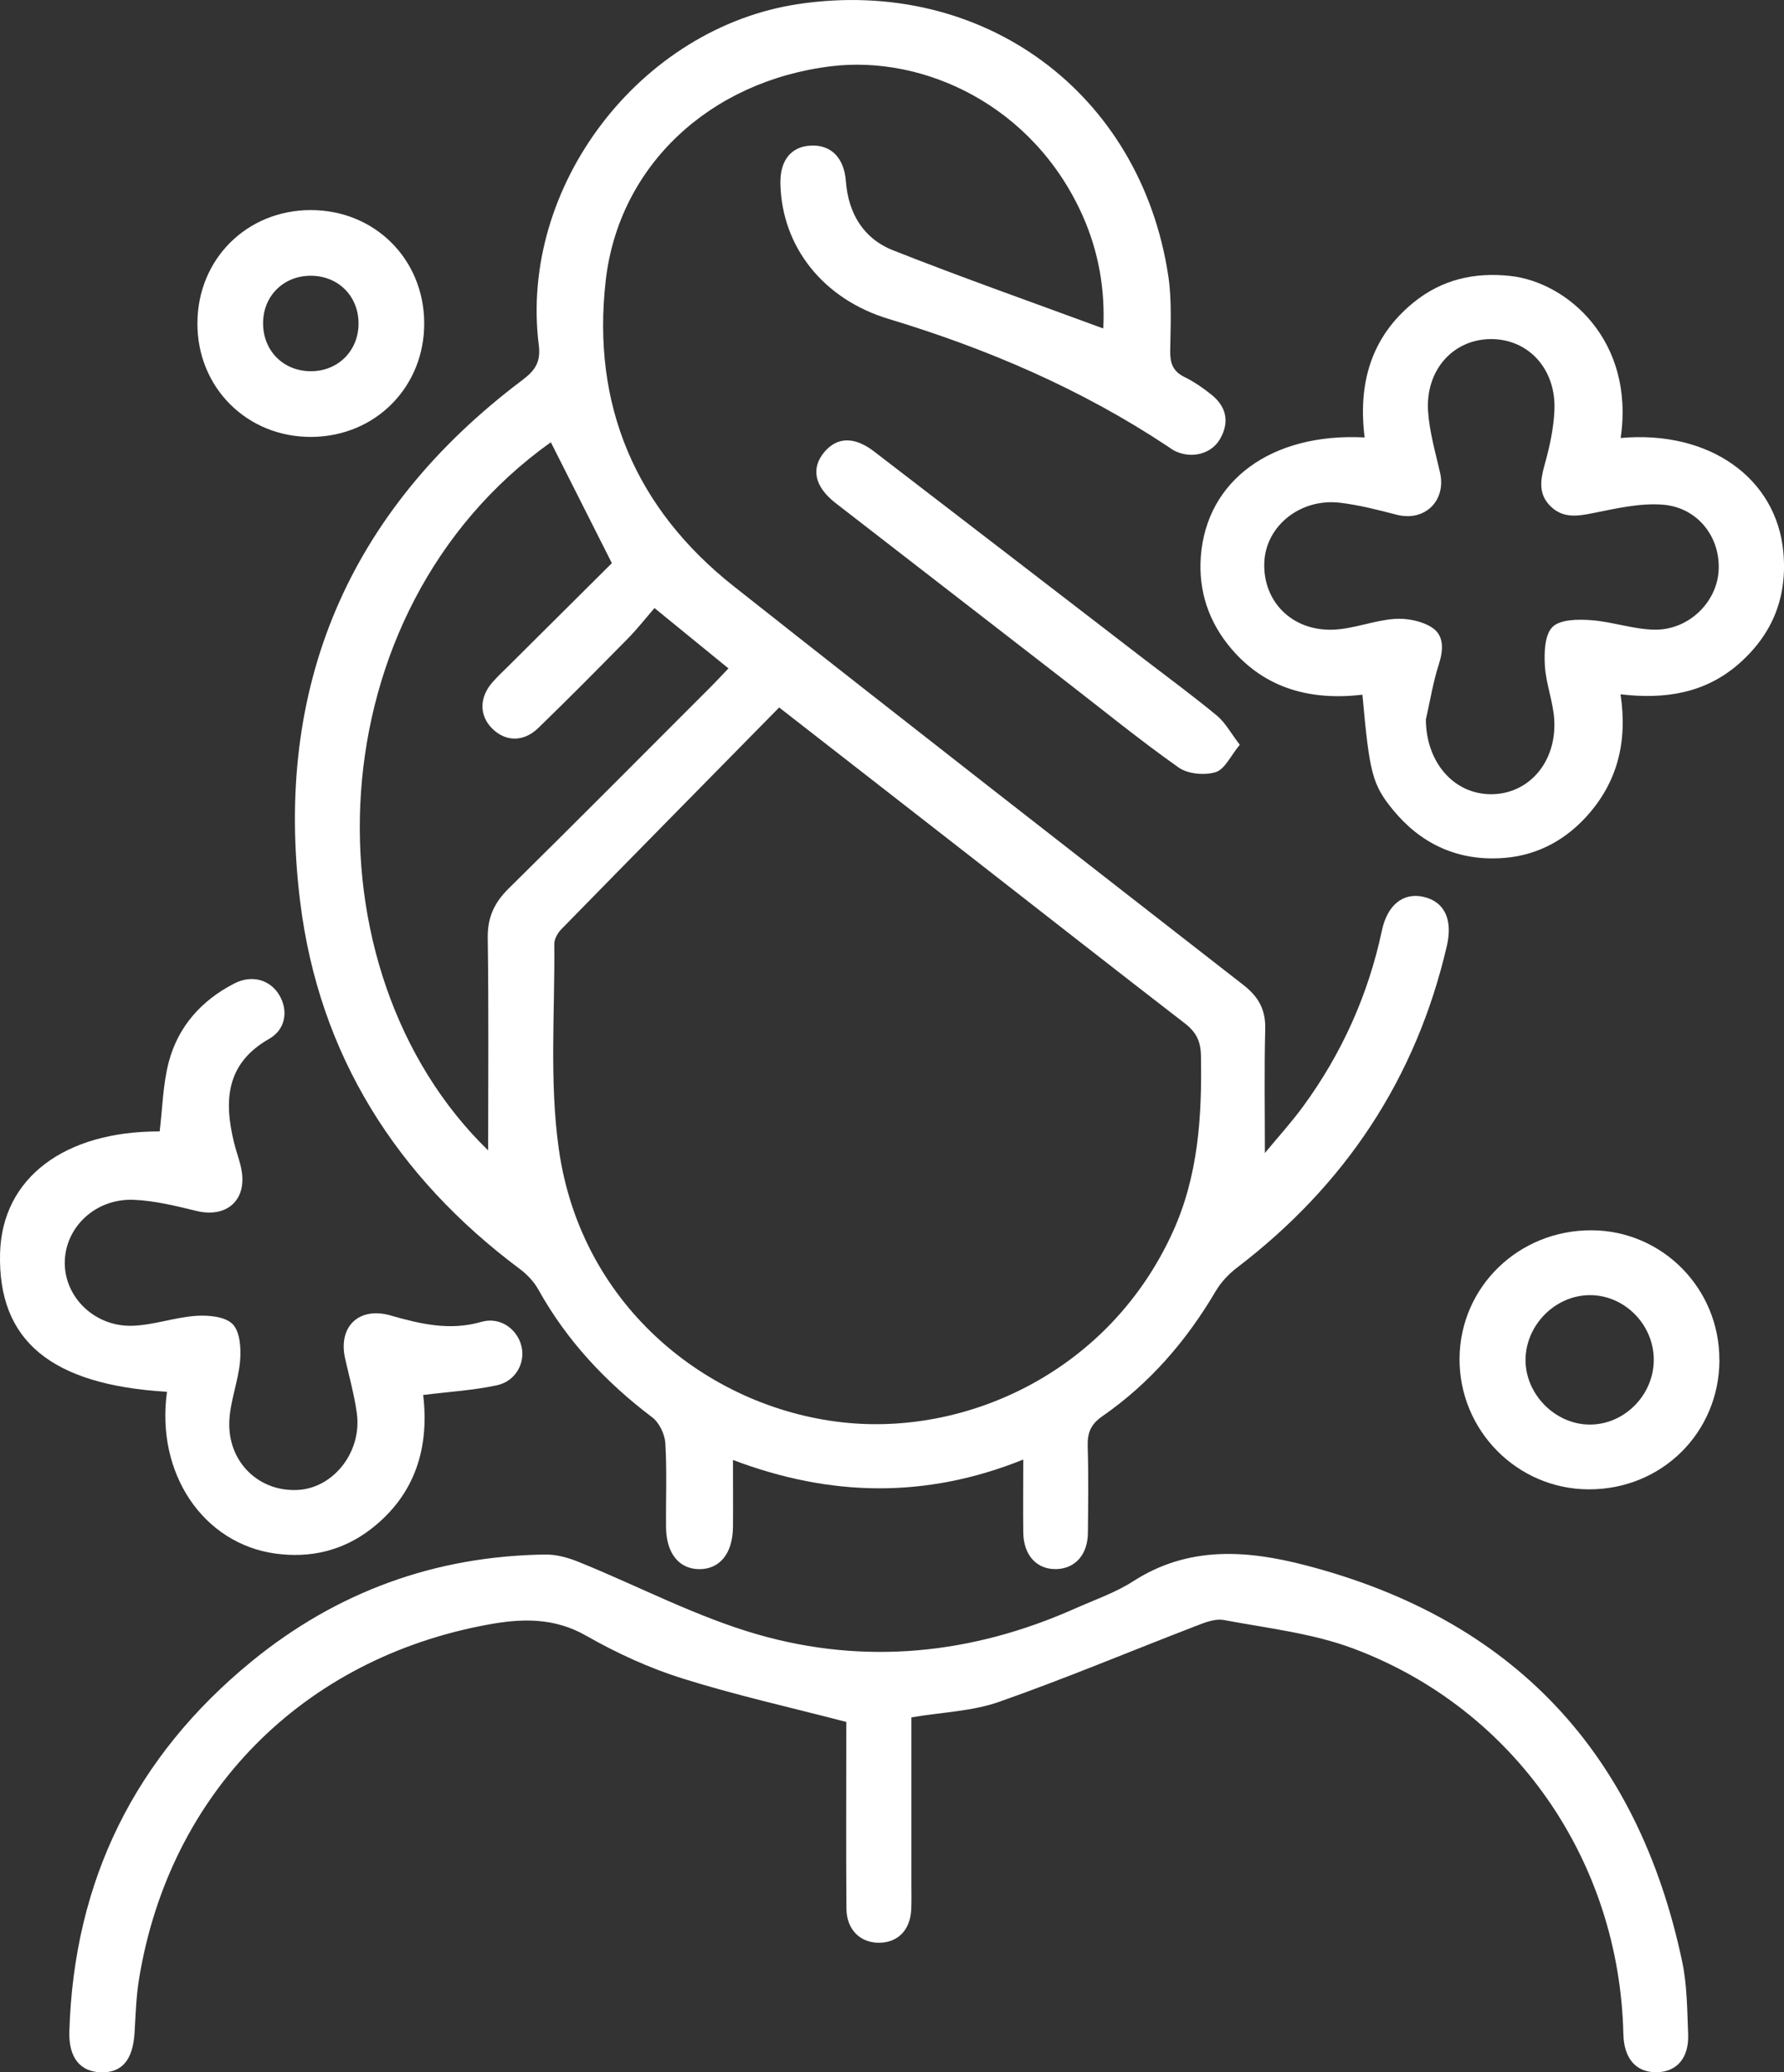
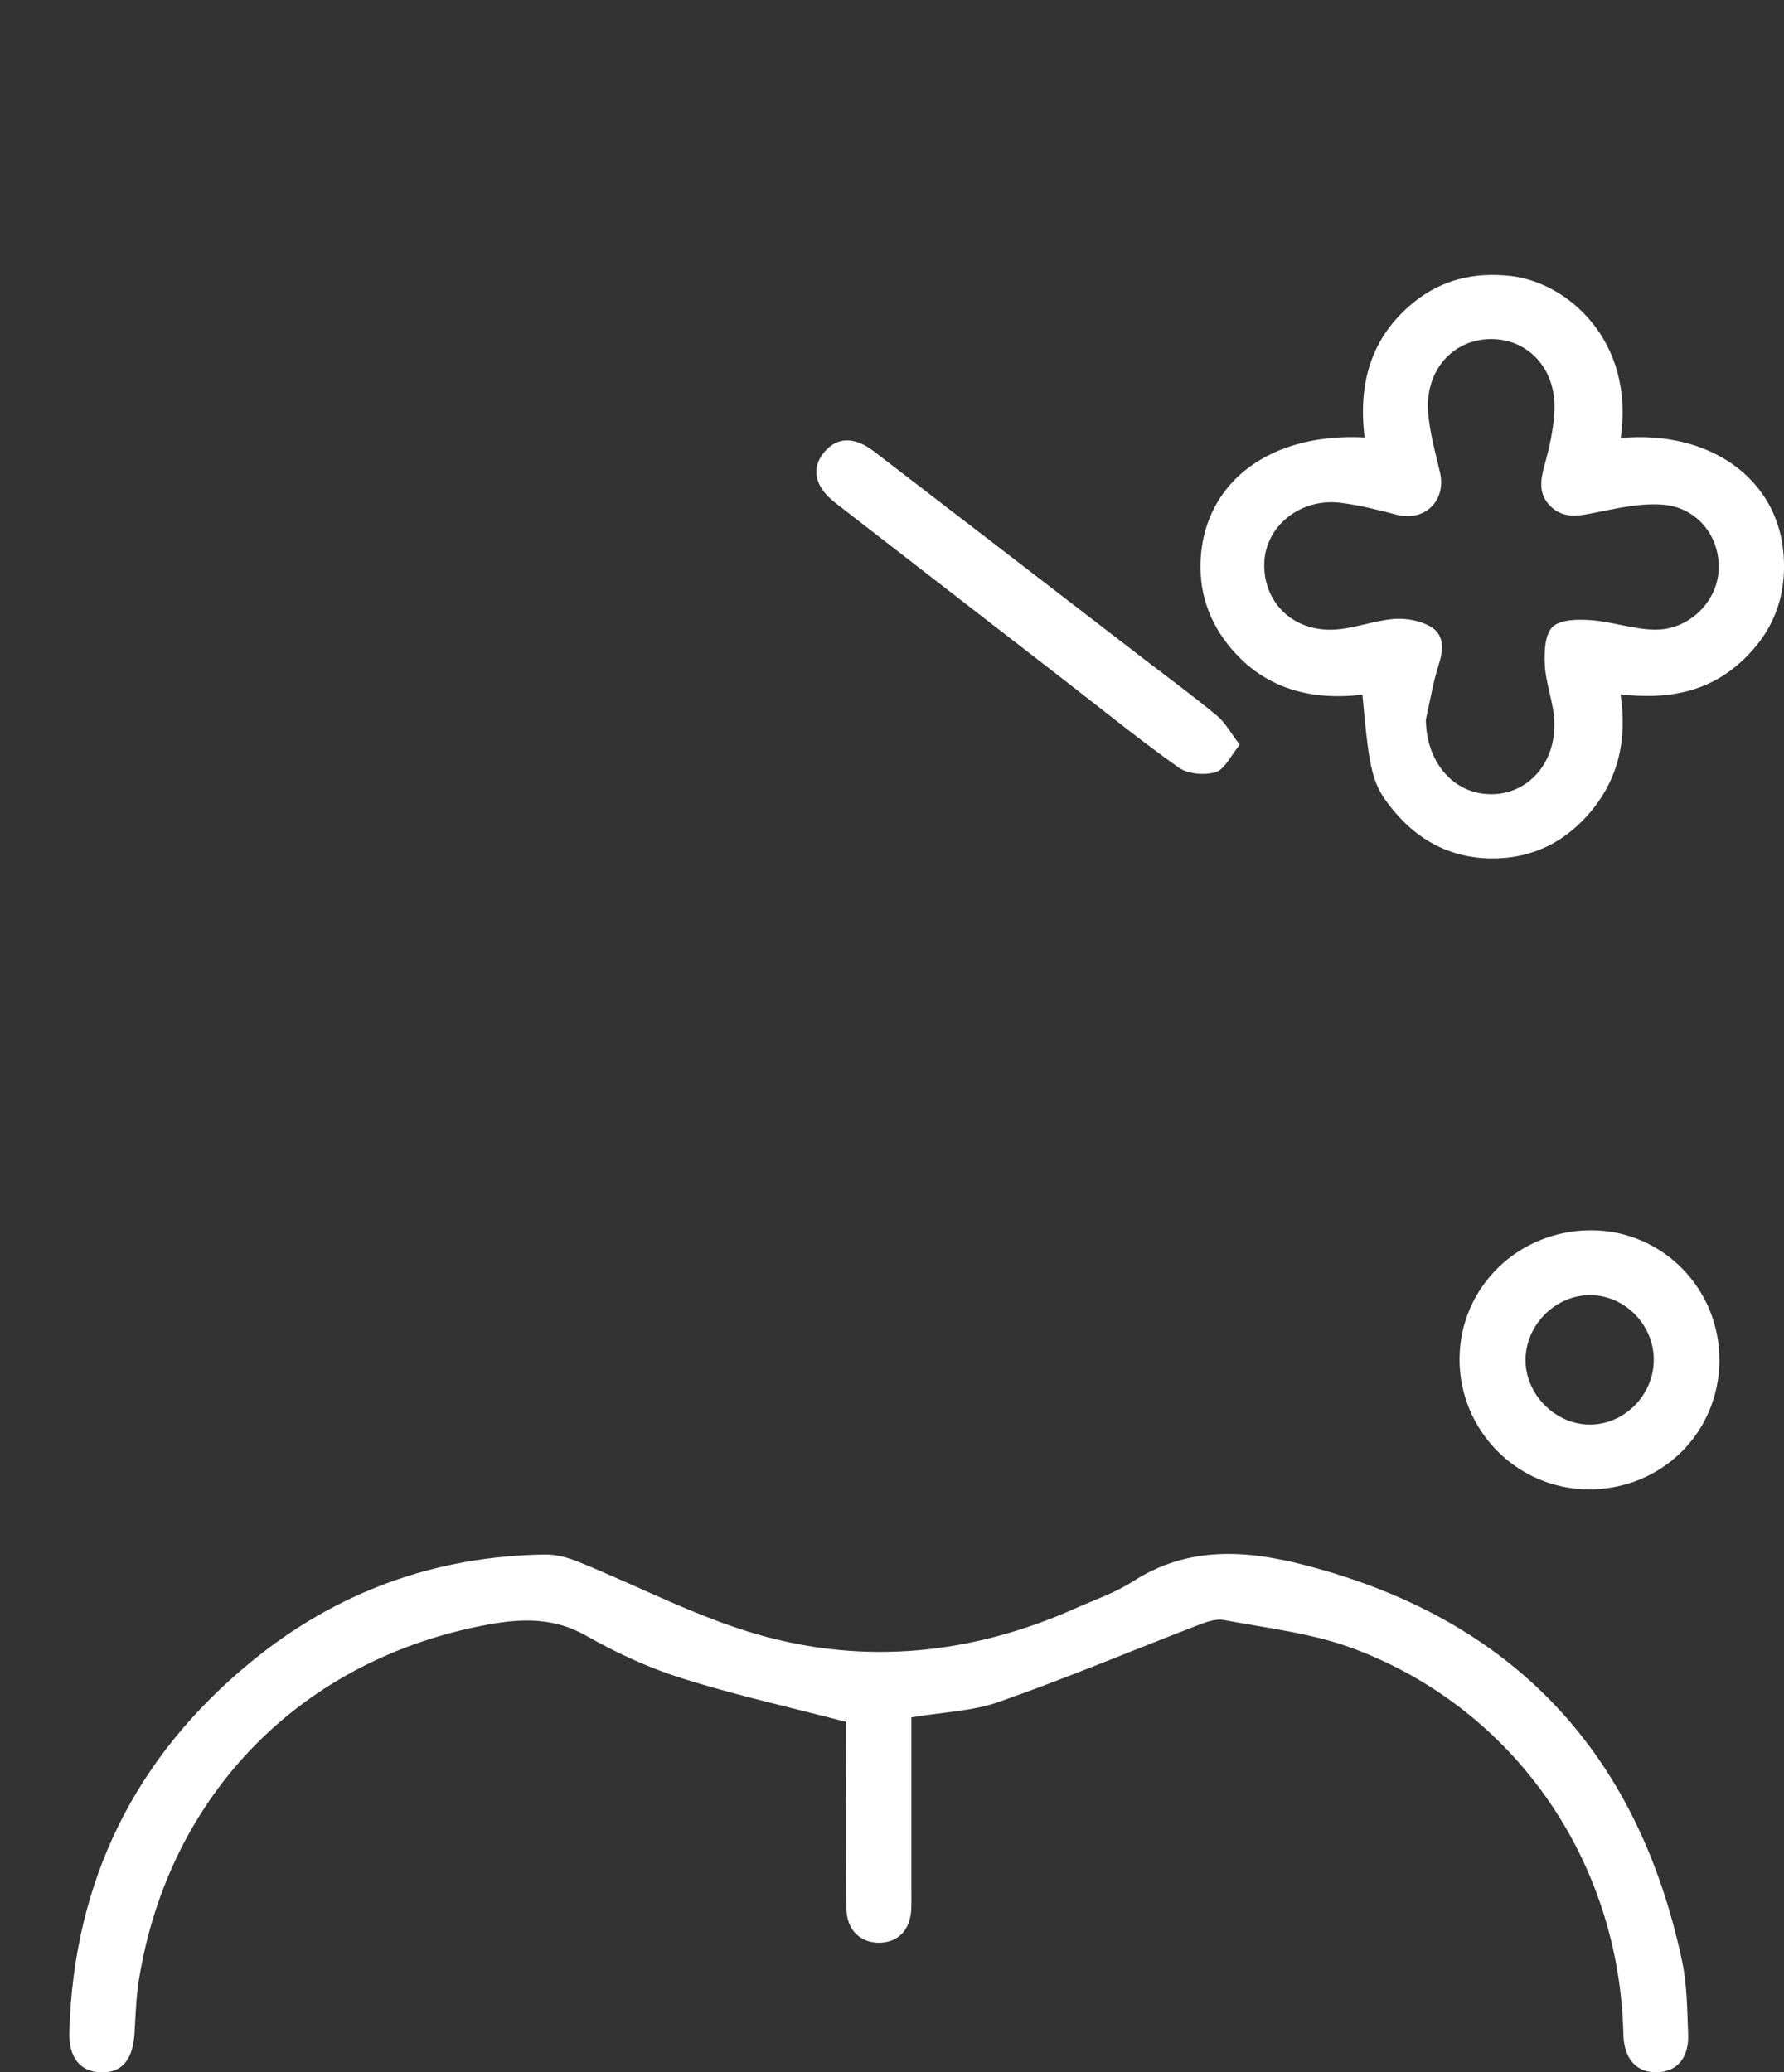
<svg xmlns="http://www.w3.org/2000/svg" id="Calque_2" data-name="Calque 2" viewBox="0 0 257.54 299.1">
  <rect x="0" y="0" width="257.54" height="299.1" fill="#333333" stroke="none" />
  <defs>
    <style>      .cls-1 {        fill: #fff;        stroke-width: 0px;      }    </style>
  </defs>
  <g id="Calque_1-2" data-name="Calque 1">
    <g>
-       <path class="cls-1" d="M182.59,166.43c1.82-2.21,3.82-4.4,5.56-6.78,5.57-7.63,9.37-16.07,11.34-25.33.78-3.69,3.05-5.52,5.95-4.89,3.06.67,4.32,3.24,3.43,7.09-4.45,19.16-14.69,34.53-30.29,46.44-1.19.91-2.31,2.09-3.07,3.38-4.22,7.17-9.54,13.34-16.39,18.08-1.69,1.17-2.16,2.44-2.1,4.36.13,4.15.07,8.31.03,12.46-.03,3.14-1.82,5.15-4.54,5.23-2.84.08-4.75-1.99-4.79-5.28-.04-3.39,0-6.78,0-10.53-14.04,5.65-27.81,5.4-41.91.06,0,3.54.03,6.63,0,9.73-.05,3.76-1.89,6.02-4.83,6.03-2.94,0-4.79-2.27-4.83-6.02-.04-4.05.14-8.11-.1-12.15-.08-1.3-.87-2.97-1.89-3.74-6.72-5.08-12.34-11.07-16.45-18.46-.63-1.13-1.61-2.16-2.65-2.94-17.84-13.31-28.99-30.94-31.72-52.96-3.86-31.02,6.9-56.41,32.05-75.34,1.87-1.41,2.69-2.6,2.39-5.06C74.9,26.88,92.42,3.98,115.29.58c26.55-3.95,49.33,12.71,53.36,39.21.54,3.56.33,7.26.28,10.89-.02,1.75.4,2.92,2.05,3.73,1.39.68,2.69,1.58,3.9,2.55,2.15,1.72,2.65,3.92,1.27,6.36-1.24,2.21-4.12,2.94-6.54,1.77-.37-.18-.7-.44-1.05-.67-12.45-8.26-26.01-14.08-40.28-18.39-9.41-2.84-15.39-10.36-15.62-19.46-.09-3.42,1.54-5.45,4.46-5.56,2.87-.11,4.74,1.78,4.99,5.14.35,4.66,2.55,8.3,6.82,9.98,9.97,3.94,20.09,7.5,30.34,11.28.28-5.48-.63-11-2.97-16.26-7.16-16.05-23.03-23.2-36.29-21.59-17.56,2.13-30.68,14.37-32.57,30.95-2.04,17.92,4.29,32.9,18.5,44.12,24.43,19.31,49.02,38.42,73.59,57.56,2.16,1.69,3.19,3.55,3.12,6.32-.15,5.9-.05,11.8-.05,17.92ZM112.48,102.11c-10.64,10.82-21.05,21.38-31.43,31.99-.53.54-1.04,1.42-1.03,2.13.09,9.85-.72,19.85.64,29.54,3.25,23.25,22.3,37.84,41.86,39.61,17.77,1.6,37.73-7.75,46.75-27.49,3.73-8.16,4.26-16.76,4.1-25.54-.04-2.11-.72-3.41-2.33-4.65-10.43-8.05-20.8-16.18-31.19-24.28-8.91-6.94-17.82-13.87-27.37-21.31ZM79.52,63.83c-34.25,24.42-35.82,76.22-9.05,102.21,0-9.98.09-20.33-.06-30.68-.04-2.96.95-5.08,3.01-7.11,9.83-9.69,19.55-19.48,29.31-29.24.78-.78,1.53-1.6,2.43-2.54-3.58-2.92-6.91-5.63-10.68-8.71-1.32,1.53-2.47,3-3.77,4.33-4.29,4.36-8.6,8.72-13,12.98-2.14,2.07-4.73,1.99-6.65.09-1.88-1.86-1.89-4.49.02-6.67.75-.86,1.59-1.64,2.4-2.44,5.06-5.04,10.13-10.08,14.85-14.77-3.08-6.1-5.95-11.79-8.81-17.45Z" />
      <path class="cls-1" d="M131.57,247.86c0,8.1,0,16.19,0,24.27,0,1.14.03,2.29-.02,3.43-.13,2.96-1.88,4.79-4.56,4.84-2.79.05-4.78-1.88-4.8-4.94-.06-8.1-.02-16.2-.02-24.3,0-1.12,0-2.25,0-2.63-8.18-2.13-16.03-3.88-23.67-6.28-4.81-1.51-9.5-3.67-13.89-6.17-4.62-2.64-9.28-2.49-14.11-1.61-26.84,4.9-46.03,24.35-50.42,51.11-.42,2.55-.5,5.16-.65,7.75-.23,3.98-1.82,5.89-4.93,5.77-2.94-.11-4.6-2.14-4.49-5.87.65-21.81,9.49-39.68,26.33-53.45,12.28-10.03,26.49-15.21,42.4-15.41,1.59-.02,3.27.45,4.76,1.05,8.63,3.49,16.97,7.92,25.86,10.48,15.55,4.47,31,2.87,45.84-3.74,2.84-1.26,5.84-2.29,8.43-3.96,7.96-5.11,16.4-4.48,24.88-2.27,29.9,7.78,47.93,27,54.32,57.14.73,3.42.73,7.01.87,10.52.14,3.42-1.61,5.43-4.48,5.5-3.01.07-4.79-1.94-4.87-5.52-.57-24.98-15.67-46.9-38.97-55.63-5.93-2.22-12.43-2.94-18.71-4.12-1.28-.24-2.82.39-4.13.9-9.45,3.64-18.79,7.57-28.34,10.92-3.84,1.35-8.11,1.47-12.63,2.23Z" />
      <path class="cls-1" d="M233.96,63.22c12.8-1.16,22.53,5.79,23.49,16.51.58,6.48-1.57,11.81-6.42,16.07-4.86,4.26-10.67,5.17-17.09,4.41,1.04,6.86-.44,12.77-5,17.73-3.38,3.68-7.64,5.74-12.6,5.94-6.19.25-11.31-2.19-15.24-6.98-3.01-3.68-3.4-5.34-4.42-16.63-7.36.86-13.98-.8-18.96-6.68-3.21-3.79-4.73-8.25-4.37-13.24.81-11.01,10.22-17.92,23.65-17.21-.96-7.68.85-14.43,7.06-19.48,4.08-3.32,8.8-4.4,13.99-3.83,8.18.9,17.98,9.3,15.91,23.39ZM205.84,103.74c-.02,6.14,3.9,10.83,9.32,10.89,5.41.06,9.52-4.5,9.22-10.63-.13-2.65-1.2-5.25-1.36-7.91-.11-1.9-.04-4.46,1.09-5.59,1.11-1.11,3.68-1.13,5.57-.99,3.07.22,6.09,1.32,9.15,1.37,4.86.09,8.92-3.84,9.26-8.36.37-4.86-2.93-9.28-8.04-9.68-3.3-.26-6.73.55-10.04,1.21-2.24.45-4.31.79-6.11-.92-1.84-1.75-1.55-3.79-.92-6.04.72-2.57,1.31-5.25,1.42-7.91.24-5.97-3.81-10.29-9.23-10.24-5.4.05-9.41,4.48-9.01,10.44.2,2.96,1.05,5.89,1.72,8.8.94,4.1-2.21,7.16-6.26,6.11-2.7-.7-5.42-1.4-8.18-1.73-5.71-.67-10.67,3.33-10.92,8.54-.27,5.66,3.97,10.02,9.97,9.78,2.95-.12,5.85-1.33,8.81-1.55,1.78-.13,3.91.28,5.39,1.22,1.81,1.15,1.69,3.25,1.02,5.34-.82,2.54-1.25,5.21-1.84,7.83Z" />
-       <path class="cls-1" d="M24.1,200.88C7.33,199.88-.33,193.47.01,180.87c.29-10.85,9.29-17.61,23.04-17.57.41-3.38.47-6.8,1.31-10.01,1.36-5.15,4.74-8.92,9.48-11.35,2.55-1.31,5.19-.52,6.5,1.72,1.3,2.23.89,4.92-1.47,6.27-6.29,3.57-6.57,8.99-5.06,15.08.32,1.3.83,2.57,1.06,3.89.78,4.36-2.19,6.92-6.49,5.88-3-.73-6.06-1.49-9.12-1.61-5.51-.2-9.86,3.98-9.91,9.03-.05,5.02,4.32,9.33,9.79,9.15,3.06-.1,6.08-1.22,9.15-1.43,1.79-.12,4.21.09,5.29,1.19,1.08,1.09,1.23,3.52,1.08,5.3-.25,2.96-1.46,5.86-1.56,8.81-.19,5.9,4.38,10.18,9.99,9.82,5.13-.33,9.19-5.55,8.42-11.09-.37-2.65-1.1-5.26-1.69-7.88-1.04-4.6,2.01-7.51,6.55-6.21,4.3,1.23,8.56,2.25,13.11.93,2.66-.77,5.13.95,5.78,3.44.63,2.42-.78,5.12-3.53,5.71-3.38.73-6.87.93-10.64,1.4.88,7.38-.99,14.3-7.55,19.36-4.08,3.14-8.77,4.22-13.79,3.53-10.44-1.45-17.26-11.57-15.65-23.31Z" />
      <path class="cls-1" d="M248.22,196.32c-.04,10.46-8.34,18.67-18.86,18.64-10.35-.02-18.74-8.53-18.66-18.91.09-10.33,8.55-18.53,19.08-18.48,10.23.05,18.47,8.43,18.43,18.74ZM238.74,196.26c0-5.11-4.27-9.39-9.31-9.33-4.9.06-9.09,4.24-9.2,9.19-.11,5.01,4.2,9.45,9.21,9.49,5.03.05,9.3-4.25,9.3-9.35Z" />
-       <path class="cls-1" d="M44.86,30.32c9.22,0,16.33,7.06,16.38,16.28.05,9.21-6.99,16.37-16.21,16.46-9.34.09-16.58-7.11-16.53-16.44.04-9.23,7.13-16.29,16.36-16.3ZM51.76,46.65c-.02-3.92-2.93-6.83-6.86-6.85-3.93-.02-6.88,2.87-6.92,6.77-.05,4.05,2.96,7.06,7,7.01,3.9-.05,6.8-3.02,6.78-6.93Z" />
      <path class="cls-1" d="M178.98,107.49c-1.31,1.57-2.15,3.53-3.47,3.95-1.6.5-4.02.28-5.36-.66-5.58-3.94-10.89-8.27-16.31-12.46-11.07-8.57-22.14-17.13-33.2-25.7-3.07-2.38-3.62-5.04-1.61-7.41,1.84-2.15,4.32-2.23,7.15-.05,13.08,10.03,26.13,20.09,39.2,30.14,3.45,2.65,6.97,5.23,10.32,8.01,1.19.99,1.97,2.48,3.28,4.19Z" />
    </g>
  </g>
</svg>